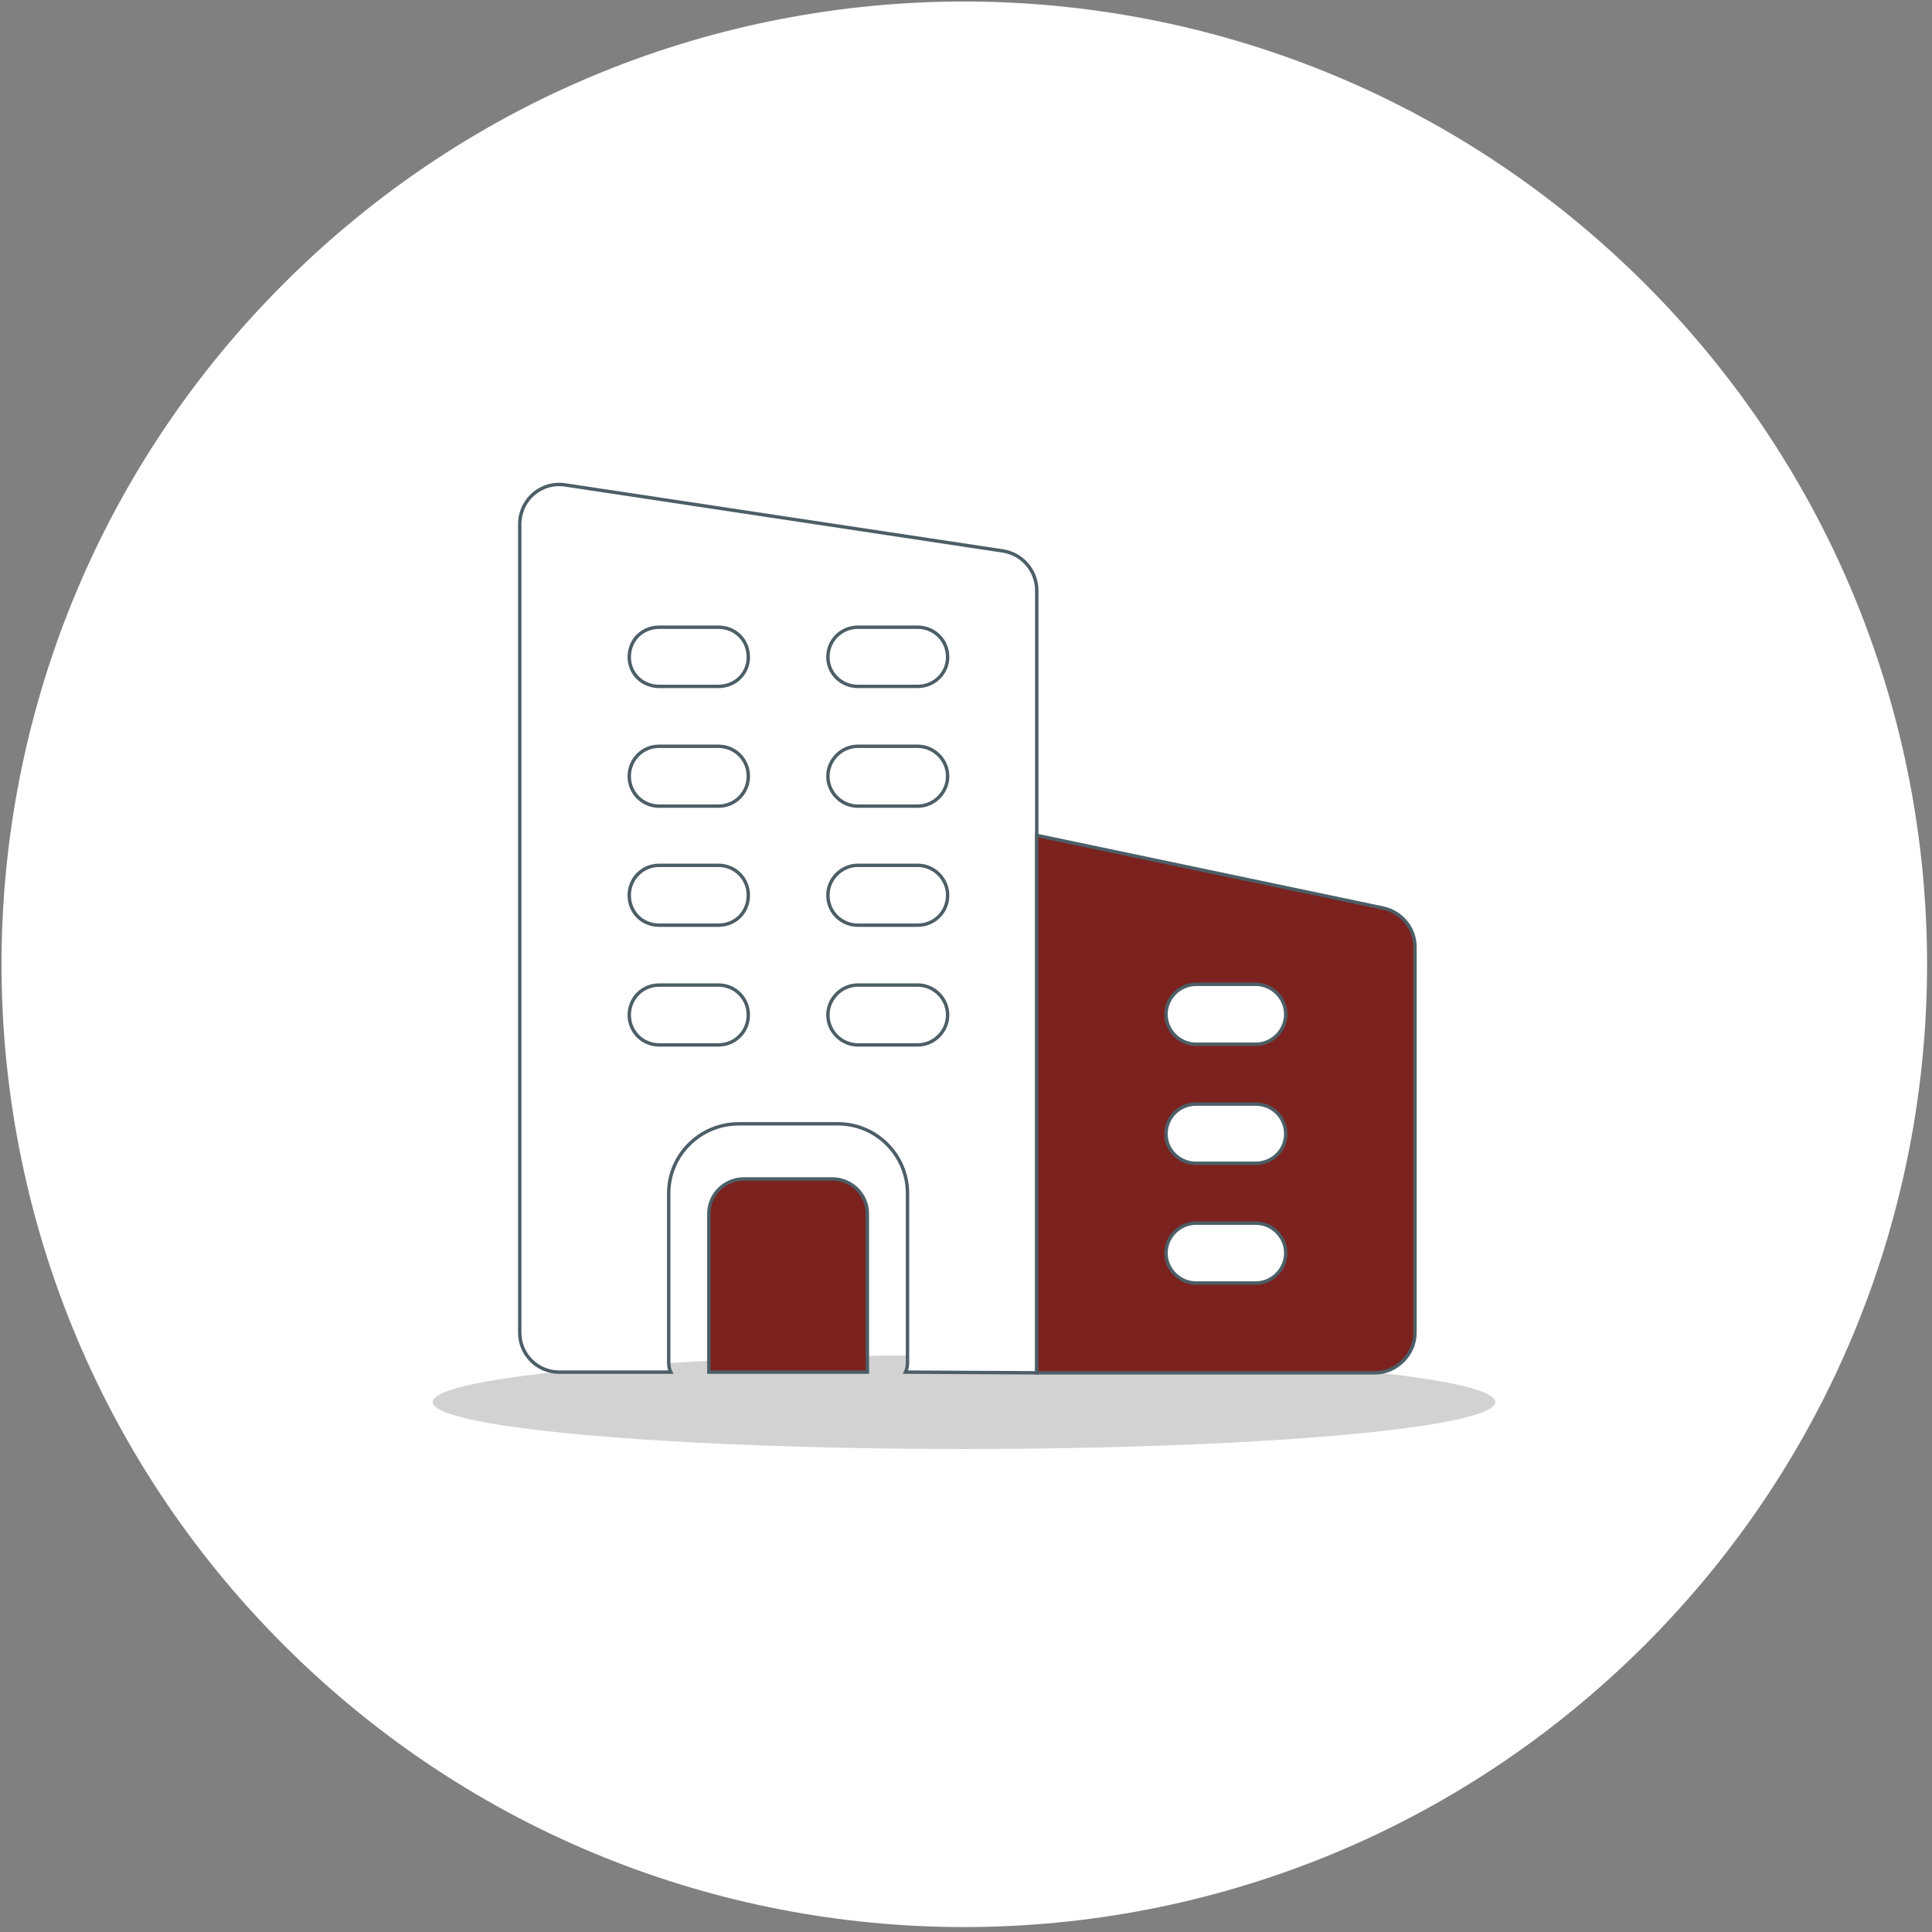
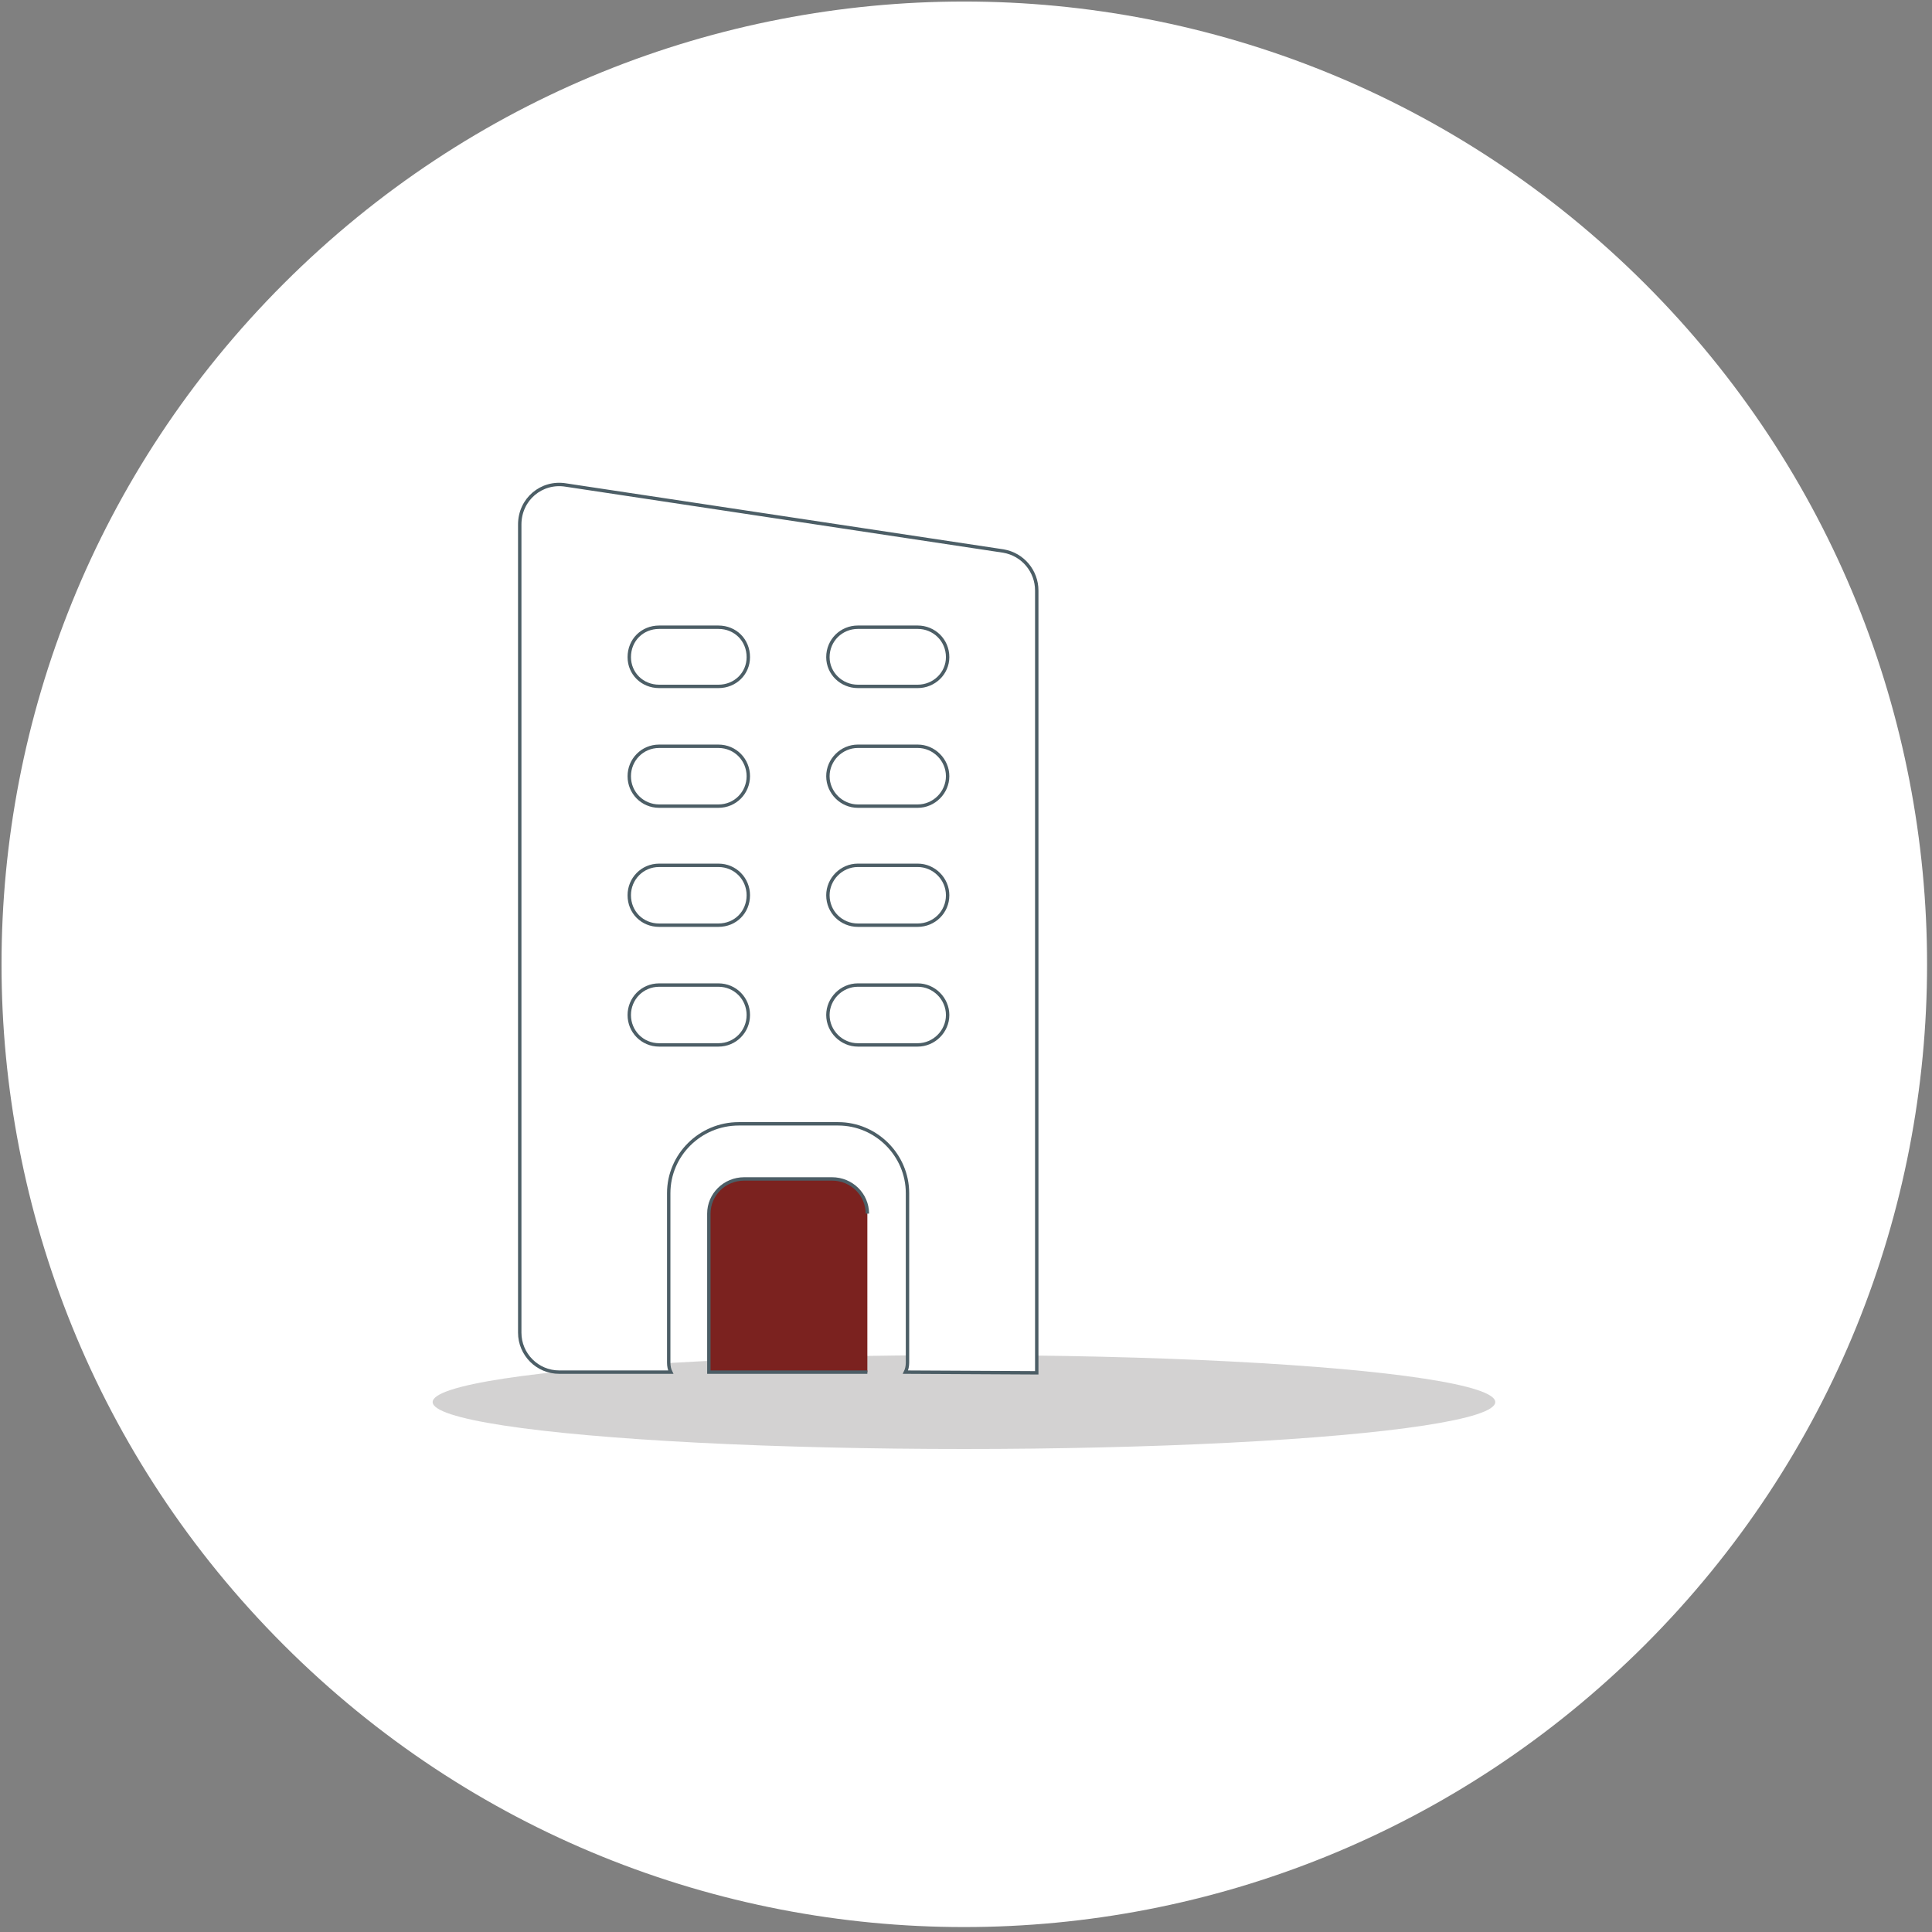
<svg xmlns="http://www.w3.org/2000/svg" version="1.2" viewBox="0 0 284 284" width="284" height="284">
  <rect x="0" y="0" width="284" height="284" fill="#808080" stroke="none" />
  <title>Icones_metiers_services_Immobilier-svg</title>
  <defs>
    <clipPath clipPathUnits="userSpaceOnUse" id="cp1">
      <path d="m141.73 279.11c-75.97 0-137.38-61.41-137.38-137.38 0-75.97 61.41-137.38 137.38-137.38 75.97 0 137.38 61.41 137.38 137.38 0 75.97-61.41 137.38-137.38 137.38z" />
    </clipPath>
  </defs>
  <style>
		.s0 { fill: #ffffff } 
		.s1 { fill: #231f20 } 
		.s2 { fill: #ffffff;stroke: #4c5e66;stroke-width: .5 } 
		.s3 { fill: #7b221f;stroke: #4c5e66;stroke-width: .5 } 
	</style>
  <g id="CONTOURS">
    <g id="g8">
      <path id="ellipse4" class="s0" d="m241.8 241.8c-55.4 55.3-144.8 55.3-200.1 0-55.3-55.3-55.3-144.8 0-200.1 55.3-55.3 144.7-55.3 200.1 0 55.3 55.3 55.3 144.8 0 200.1z" />
    </g>
  </g>
  <g id="Calque_1">
    <g id="g37">
      <g id="Clip-Path: g35" clip-path="url(#cp1)">
        <g id="g35">
          <g id="g19" style="opacity: .2">
            <ellipse id="path17" class="s1" cx="141.7" cy="206.1" rx="78.1" ry="6.9" />
          </g>
          <g id="g33">
            <g id="g23">
              <path id="path21" fill-rule="evenodd" class="s2" d="m152.4 201.8l-19.3-0.1c0.2-0.4 0.3-0.9 0.3-1.4v-24.9c0-5.6-4.6-10.2-10.2-10.2h-14.6c-5.7 0-10.3 4.6-10.3 10.2v24.9q0 0.8 0.3 1.4h-16.4c-3.2 0-5.8-2.6-5.8-5.8v-118.8c0-3.7 3.2-6.4 6.8-5.8l64.3 9.7c2.9 0.5 4.9 3 4.9 5.8zm-42.4-52.6c0-2.4-1.9-4.4-4.4-4.4h-8.7c-2.5 0-4.4 2-4.4 4.4 0 2.4 1.9 4.4 4.4 4.4h8.7c2.5 0 4.4-2 4.4-4.4zm0-17.6c0-2.4-1.9-4.4-4.4-4.4h-8.7c-2.5 0-4.4 2-4.4 4.4 0 2.5 1.9 4.4 4.4 4.4h8.7c2.5 0 4.4-1.9 4.4-4.4zm0-17.5c0-2.4-1.9-4.4-4.4-4.4h-8.7c-2.5 0-4.4 2-4.4 4.4 0 2.4 1.9 4.4 4.4 4.4h8.7c2.5 0 4.4-2 4.4-4.4zm0-17.5c0-2.5-1.9-4.4-4.4-4.4h-8.7c-2.5 0-4.4 1.9-4.4 4.4 0 2.4 1.9 4.3 4.4 4.3h8.7c2.5 0 4.4-1.9 4.4-4.3zm29.3 52.6c0-2.4-2-4.4-4.4-4.4h-8.8c-2.4 0-4.4 2-4.4 4.4 0 2.4 2 4.4 4.4 4.4h8.8c2.4 0 4.4-2 4.4-4.4zm0-17.6c0-2.4-2-4.4-4.4-4.4h-8.8c-2.4 0-4.4 2-4.4 4.4 0 2.5 2 4.4 4.4 4.4h8.8c2.4 0 4.4-1.9 4.4-4.4zm0-17.5c0-2.4-2-4.4-4.4-4.4h-8.8c-2.4 0-4.4 2-4.4 4.4 0 2.4 2 4.4 4.4 4.4h8.8c2.4 0 4.4-2 4.4-4.4zm0-17.5c0-2.5-2-4.4-4.4-4.4h-8.8c-2.4 0-4.4 1.9-4.4 4.4 0 2.4 2 4.3 4.4 4.3h8.8c2.4 0 4.4-1.9 4.4-4.3z" />
            </g>
            <g id="g27">
-               <path id="path25" class="s3" d="m127.5 201.7h-23.3v-23.3c0-2.8 2.3-5.1 5.2-5.1h12.9c2.9 0 5.2 2.3 5.2 5.1z" />
+               <path id="path25" class="s3" d="m127.5 201.7h-23.3v-23.3c0-2.8 2.3-5.1 5.2-5.1h12.9c2.9 0 5.2 2.3 5.2 5.1" />
            </g>
            <g id="g31">
-               <path id="path29" fill-rule="evenodd" class="s3" d="m208 139.2v56.7c0 3.2-2.7 5.9-5.9 5.9h-49.7v-79l51 10.7c2.6 0.6 4.6 2.9 4.6 5.7zm-19 45c0-2.4-2-4.4-4.4-4.4h-8.8c-2.4 0-4.4 2-4.4 4.4 0 2.4 2 4.4 4.4 4.4h8.8c2.4 0 4.4-2 4.4-4.4zm0-17.5c0-2.5-2-4.4-4.4-4.4h-8.8c-2.4 0-4.4 1.9-4.4 4.4 0 2.4 2 4.3 4.4 4.3h8.8c2.4 0 4.4-1.9 4.4-4.3zm0-17.6c0-2.4-2-4.4-4.4-4.4h-8.8c-2.4 0-4.4 2-4.4 4.4 0 2.4 2 4.4 4.4 4.4h8.8c2.4 0 4.4-2 4.4-4.4z" />
-             </g>
+               </g>
          </g>
        </g>
      </g>
    </g>
  </g>
</svg>